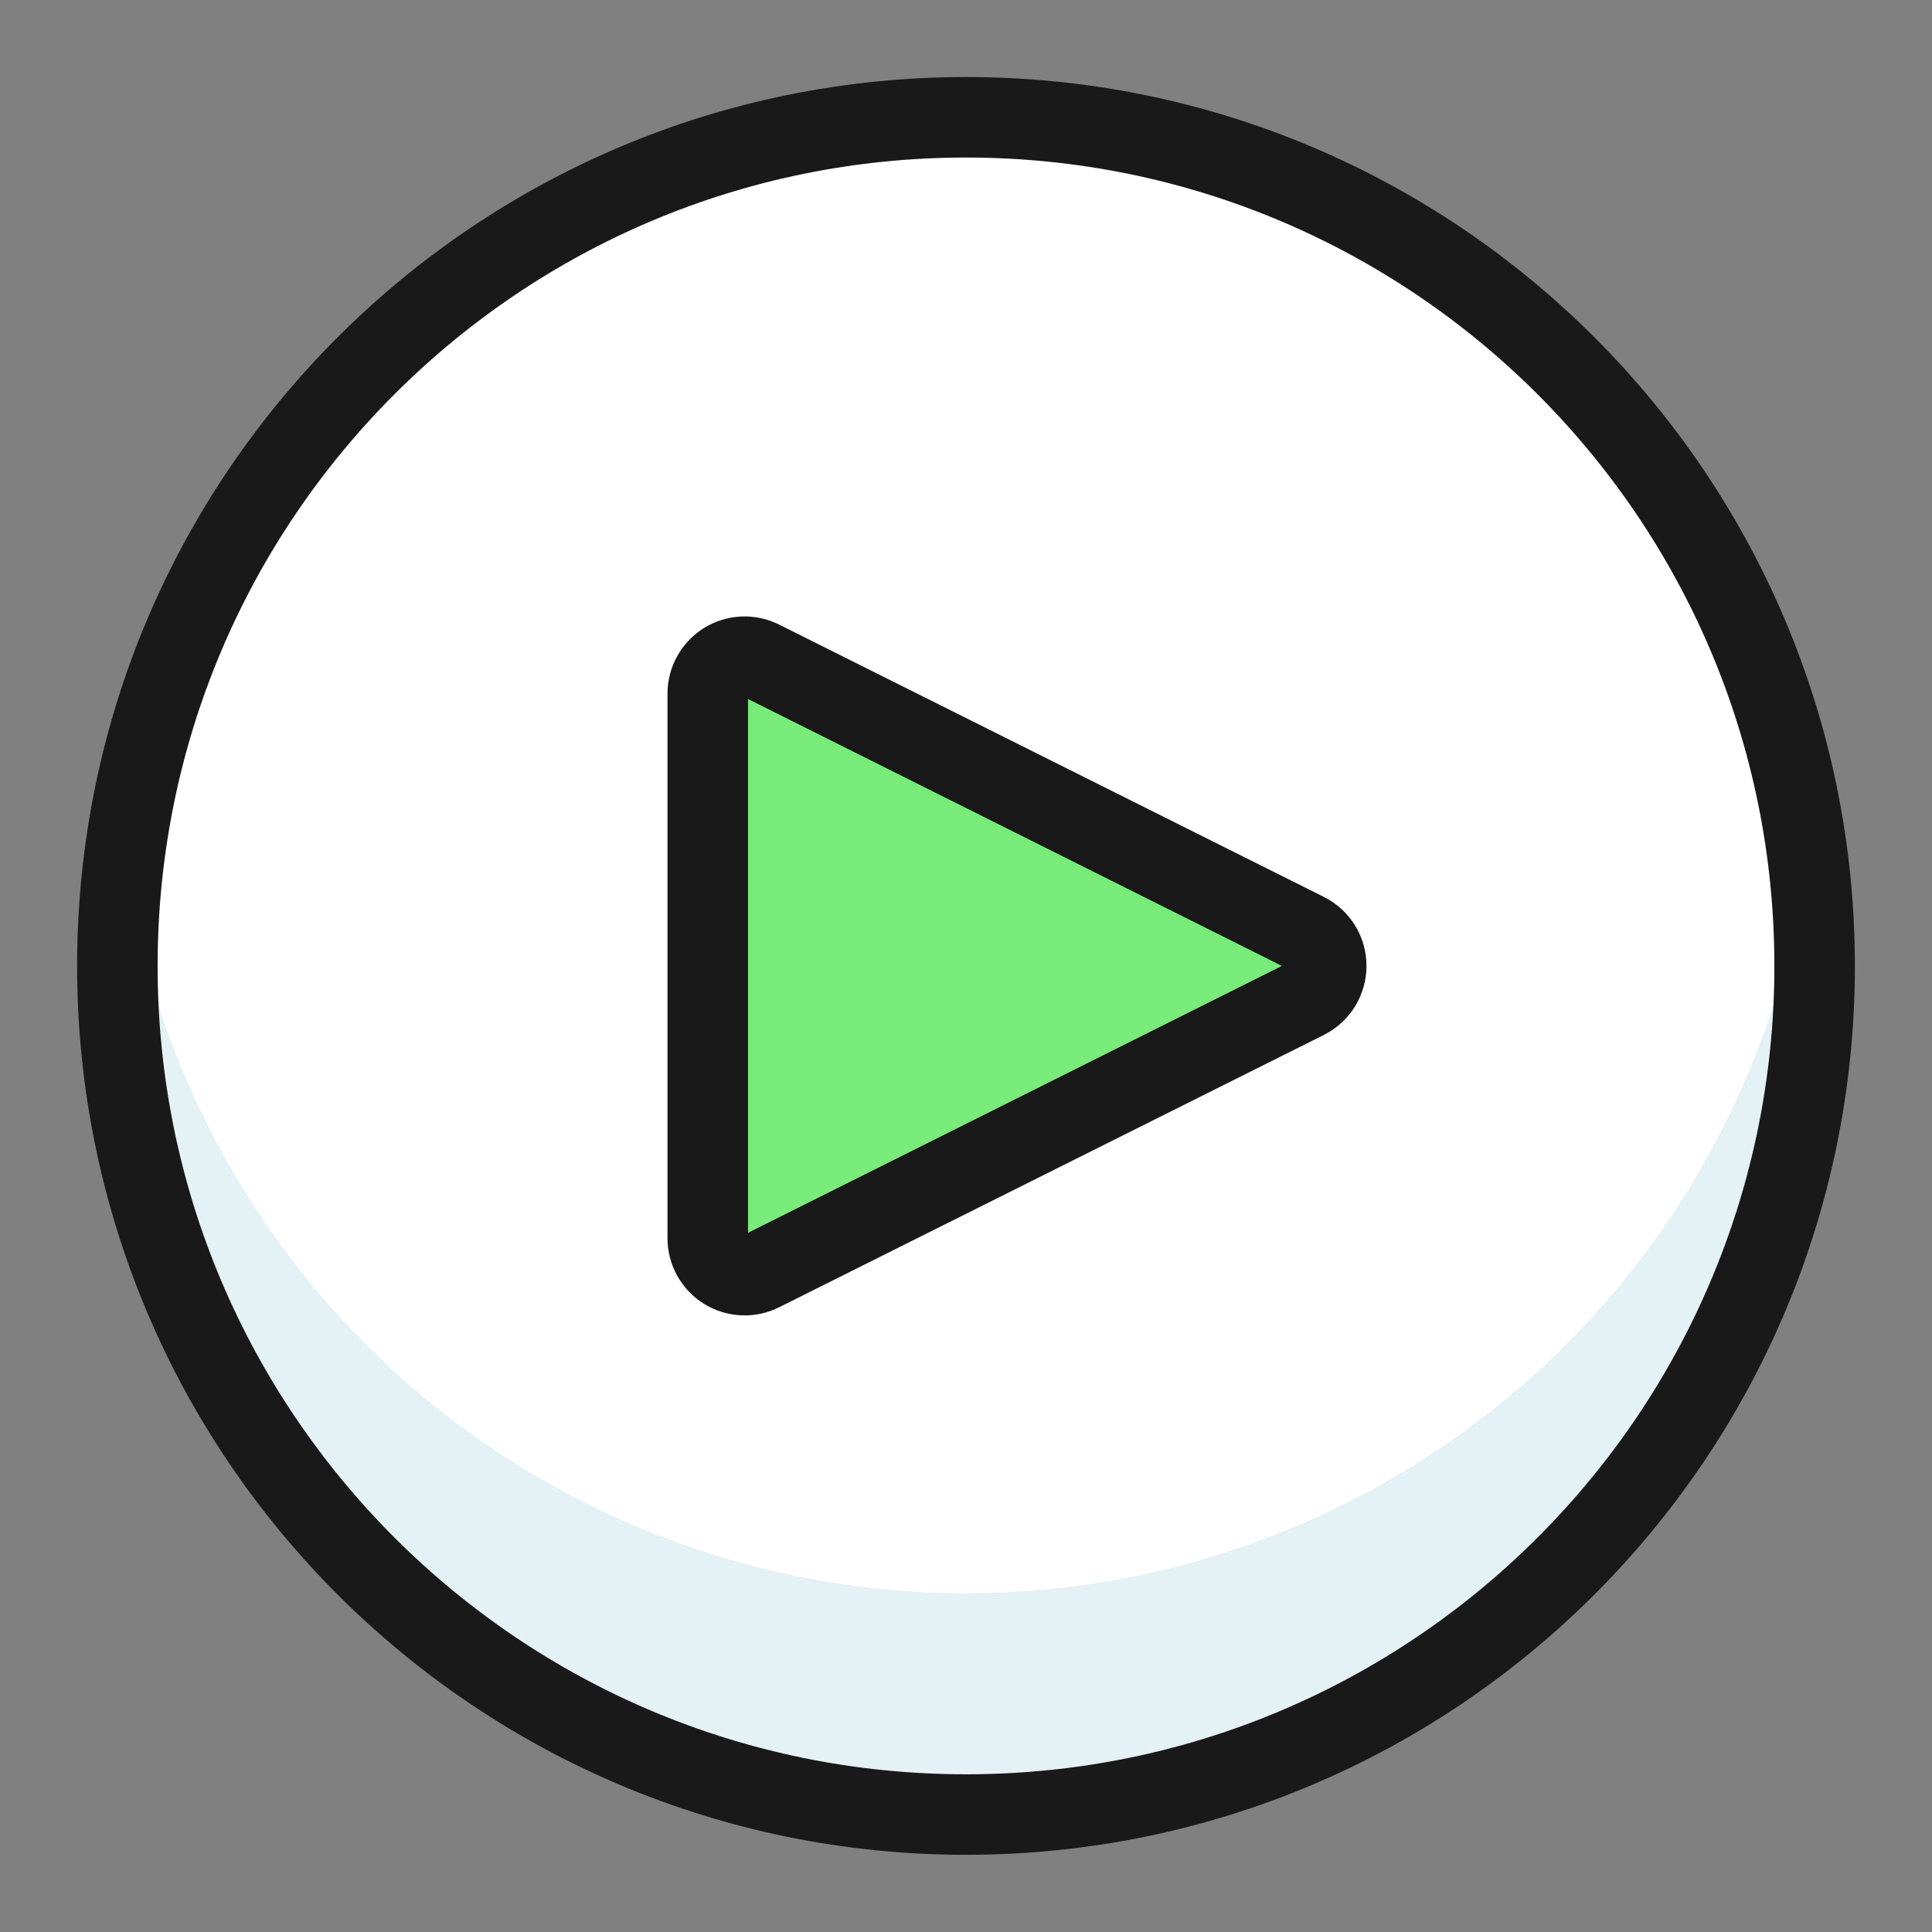
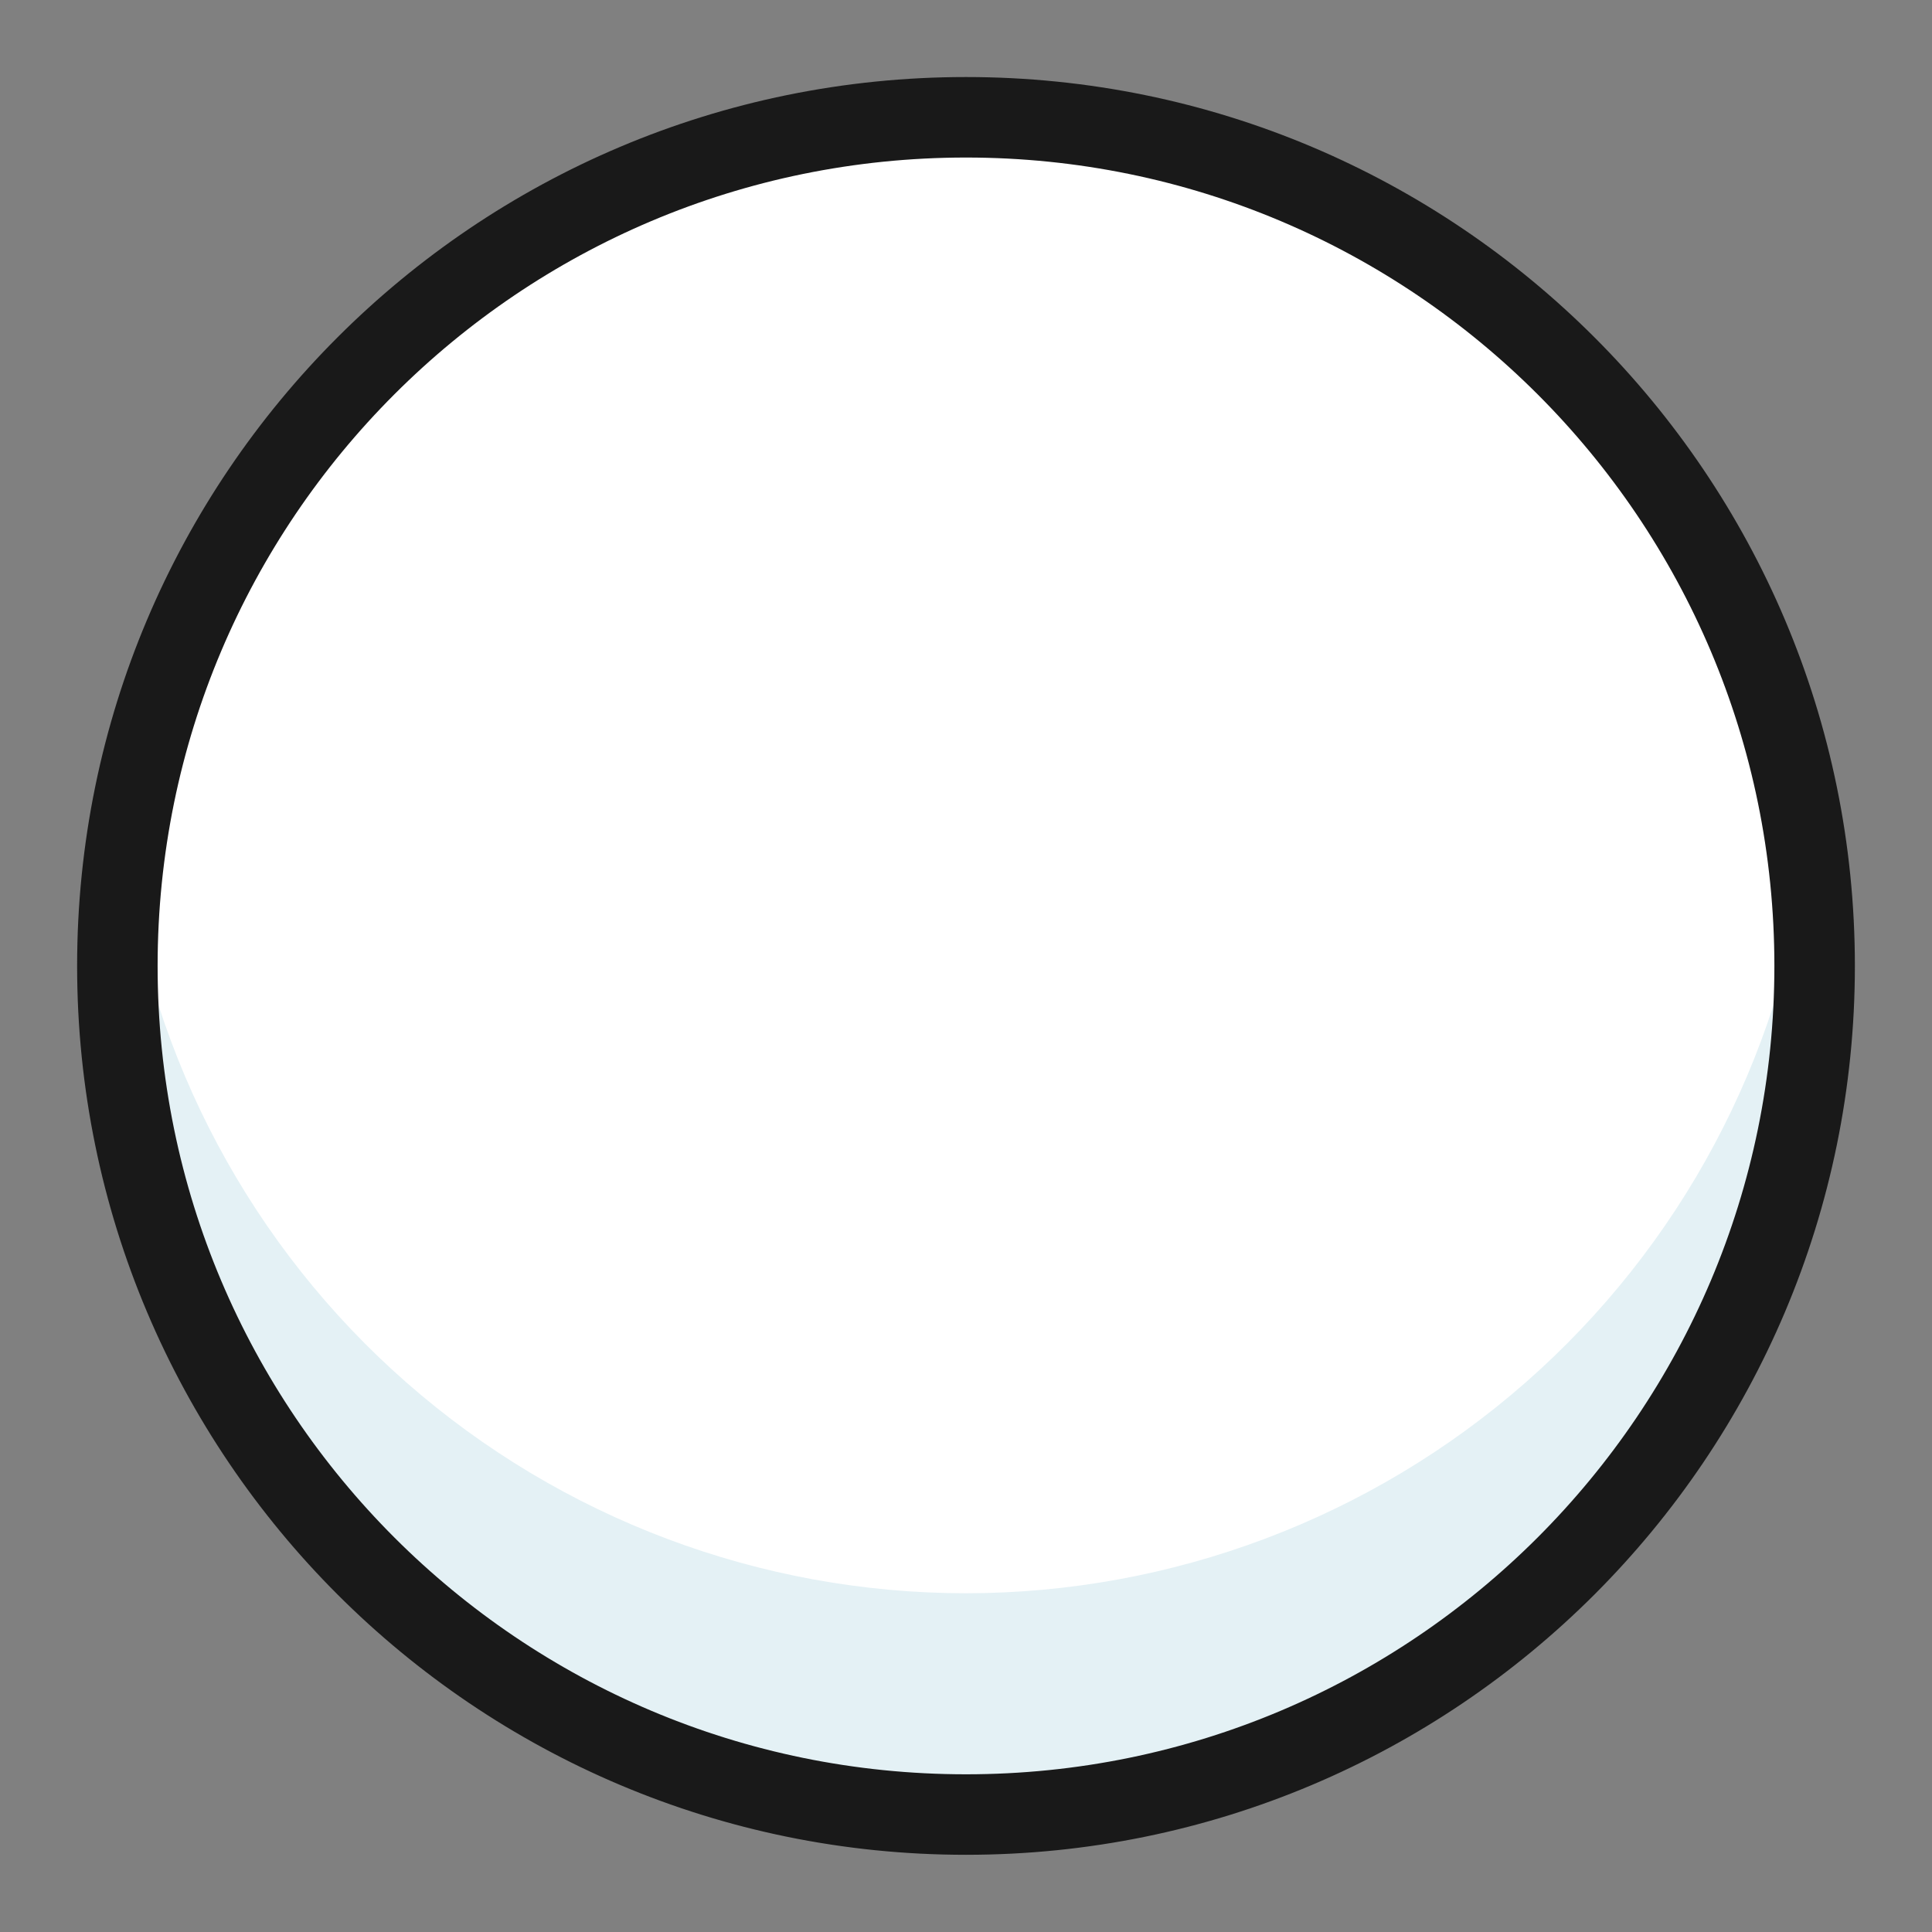
<svg xmlns="http://www.w3.org/2000/svg" fill="none" viewBox="0 0 24 24" id="Button-Play-1--Streamline-Ultimate">
  <rect x="0" y="0" width="24" height="24" fill="#808080" stroke="none" />
  <desc>Button Play 1 Streamline Icon: https://streamlinehq.com</desc>
  <path fill="#fff" d="M12 22.542c5.822 0 10.542 -4.72 10.542 -10.542 0 -5.822 -4.72 -10.542 -10.542 -10.542C6.178 1.458 1.458 6.178 1.458 12c0 5.822 4.72 10.542 10.542 10.542Z" stroke-width="1" />
  <path fill="#E4F1F5" d="M12 19.792c-2.557 -0 -5.027 -0.93 -6.95 -2.617 -1.923 -1.686 -3.166 -4.014 -3.5 -6.55 -0.198 1.488 -0.075 3.002 0.36 4.439 0.435 1.437 1.171 2.765 2.161 3.894 0.989 1.129 2.209 2.034 3.576 2.655 1.367 0.62 2.852 0.941 4.353 0.941s2.986 -0.321 4.353 -0.941c1.367 -0.62 2.587 -1.525 3.576 -2.655 0.989 -1.129 1.726 -2.457 2.161 -3.894 0.435 -1.437 0.557 -2.951 0.36 -4.439 -0.334 2.535 -1.577 4.863 -3.5 6.55 -1.923 1.686 -4.393 2.616 -6.95 2.617Z" stroke-width="1" />
-   <path stroke="#191919" stroke-linecap="round" stroke-linejoin="round" d="M12 22.541c5.822 0 10.542 -4.72 10.542 -10.542 0 -5.822 -4.72 -10.542 -10.542 -10.542 -5.822 0 -10.542 4.72 -10.542 10.542 0 5.822 4.72 10.542 10.542 10.542Z" stroke-width="1" />
-   <path fill="#78eb7b" stroke="#191919" stroke-linecap="round" stroke-linejoin="round" d="M9.455 15.792c-0.07 0.035 -0.148 0.052 -0.226 0.048 -0.078 -0.004 -0.154 -0.027 -0.22 -0.068 -0.067 -0.041 -0.121 -0.099 -0.159 -0.167 -0.038 -0.068 -0.058 -0.145 -0.058 -0.223V8.616c0 -0.078 0.02 -0.155 0.058 -0.223 0.038 -0.068 0.093 -0.126 0.159 -0.167 0.067 -0.041 0.142 -0.064 0.22 -0.068 0.078 -0.003 0.156 0.013 0.226 0.048L16.222 11.589c0.076 0.038 0.14 0.097 0.185 0.169 0.045 0.072 0.068 0.156 0.068 0.241 0 0.085 -0.024 0.168 -0.068 0.241 -0.045 0.072 -0.109 0.131 -0.185 0.169l-6.767 3.383Z" stroke-width="1" />
+   <path stroke="#191919" stroke-linecap="round" stroke-linejoin="round" d="M12 22.541c5.822 0 10.542 -4.72 10.542 -10.542 0 -5.822 -4.72 -10.542 -10.542 -10.542 -5.822 0 -10.542 4.72 -10.542 10.542 0 5.822 4.72 10.542 10.542 10.542" stroke-width="1" />
</svg>